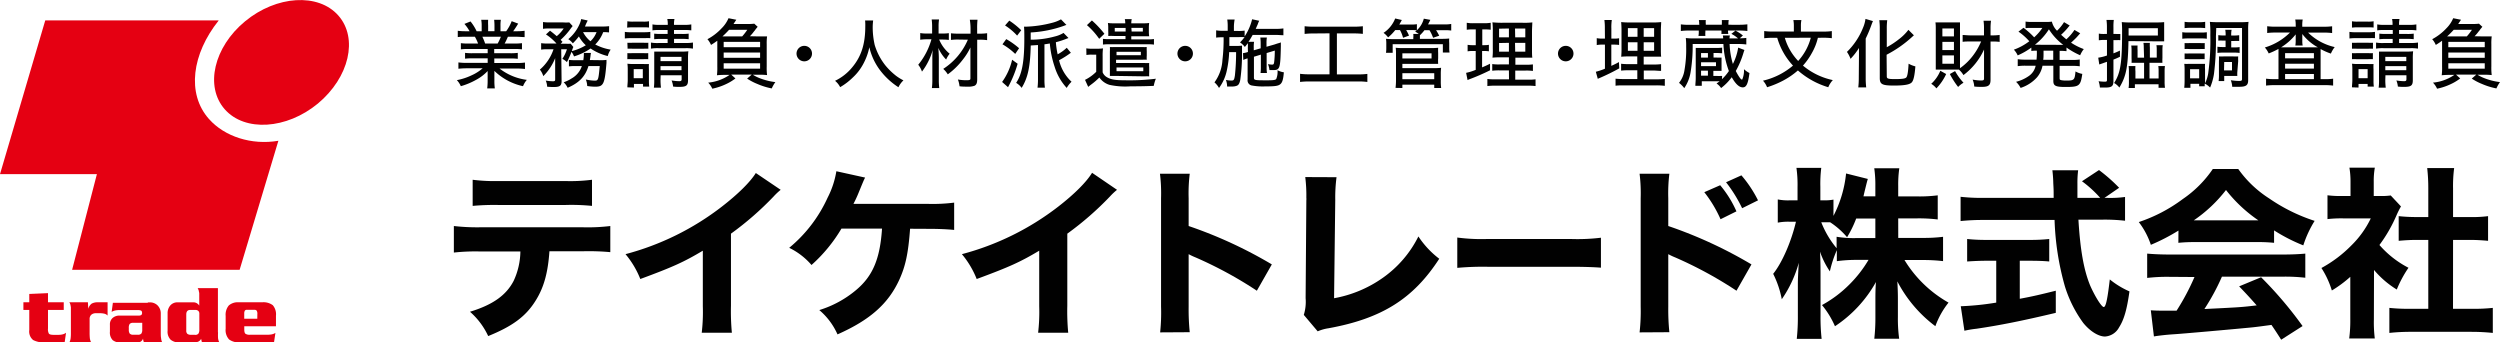
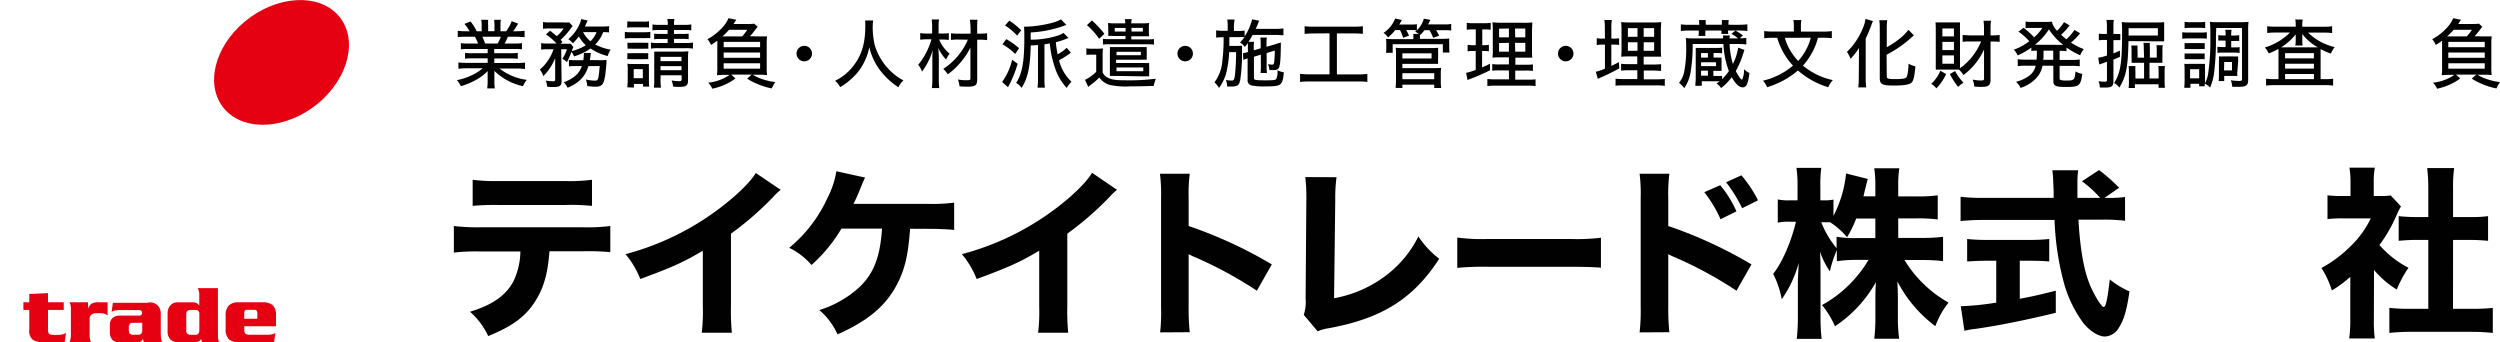
<svg xmlns="http://www.w3.org/2000/svg" viewBox="0 0 549.07 75.2">
  <defs>
    <style>.a{fill:#010101;}.b{fill:#e50012;}</style>
  </defs>
  <title>logo_header</title>
  <path class="a" d="M102.91,10.76a11.82,11.82,0,0,0-1.69.08V9.48a11.21,11.21,0,0,0,1.69.08H105a9.84,9.84,0,0,0-.7-1.49h-1.88c-.79,0-1.38,0-1.88.08V6.76a12.61,12.61,0,0,0,1.82.1h.77A8.58,8.58,0,0,0,102,5.25l1.34-.54a10.3,10.3,0,0,1,1.34,2.15h1.11V5.66a7.07,7.07,0,0,0-.1-1.31h1.52a11.92,11.92,0,0,0,0,1.26V6.85h1.39V5.61a11.79,11.79,0,0,0-.07-1.26H110a7.48,7.48,0,0,0-.08,1.31v1.2h1.25a9,9,0,0,0,1.21-2.21l1.43.54c-.41.67-.8,1.26-1.1,1.67h.66a13.12,13.12,0,0,0,1.85-.1V8.15c-.52,0-1.11-.08-1.92-.08h-1.75c-.26.59-.44,1-.72,1.49h2.07a12.07,12.07,0,0,0,1.74-.08v1.36a12.44,12.44,0,0,0-1.74-.08h-4.36v.93H112a12.11,12.11,0,0,0,1.72-.08v1.31a12.25,12.25,0,0,0-1.72-.08h-3.44v1h4.74a13.62,13.62,0,0,0,2-.1v1.41a17.3,17.3,0,0,0-1.93-.1h-3.66a12.29,12.29,0,0,0,6,2.49,4.85,4.85,0,0,0-.84,1.39,13,13,0,0,1-6.29-3.36c0,.62,0,.89,0,1.25v.93a11.81,11.81,0,0,0,.1,1.67H107a12.23,12.23,0,0,0,.1-1.69v-.9c0-.38,0-.56,0-1.23a9.82,9.82,0,0,1-2.51,1.92,15.63,15.63,0,0,1-3.38,1.41,4.65,4.65,0,0,0-.87-1.33,13.1,13.1,0,0,0,3.26-1.07A9.59,9.59,0,0,0,106,15H102.6a16.57,16.57,0,0,0-1.92.1V13.71a13.56,13.56,0,0,0,1.92.1h4.51v-1h-3.28a11.75,11.75,0,0,0-1.69.08V11.61a12,12,0,0,0,1.69.08h3.28v-.93Zm6.39-1.2A10,10,0,0,0,110,8.07h-4.06a12.48,12.48,0,0,1,.61,1.49Z" />
  <path class="a" d="M133.76,7.12a11.74,11.74,0,0,0-1.28-.07,7.57,7.57,0,0,1-1.75,2.72,11.09,11.09,0,0,0,3.39,1.13,4.43,4.43,0,0,0-.64,1.41,11.5,11.5,0,0,1-3.77-1.66,13.21,13.21,0,0,1-3.64,1.74,3.59,3.59,0,0,0-.56-1,17.53,17.53,0,0,1-1,2.26,3.45,3.45,0,0,0-1-.72,8.2,8.2,0,0,0,1-2.11h-1.25l.08,7c0,1-.39,1.29-1.69,1.29a13.36,13.36,0,0,1-1.49-.07.58.58,0,0,0,0-.15,3.85,3.85,0,0,0-.3-1.2,9.6,9.6,0,0,0,1.61.16c.34,0,.46-.1.46-.36l0-4.72a11.58,11.58,0,0,1-2.61,3.95,4.18,4.18,0,0,0-.75-1.43,10.11,10.11,0,0,0,3-4.47h-1.31a8.09,8.09,0,0,0-1.41.08V9.48a9,9,0,0,0,1.49.08h1.88a11.66,11.66,0,0,0-2.31-2l.89-.82c.77.59,1,.8,1.48,1.2a7.56,7.56,0,0,0,1.52-1.69h-3.11a8.89,8.89,0,0,0-1.43.08V4.84a9.59,9.59,0,0,0,1.54.08h2.85a8.77,8.77,0,0,0,1.38,0l.74.8-.36.46a15.13,15.13,0,0,1-2.28,2.57l.41.44-.39.41h1a10.43,10.43,0,0,0,1.18,0l.59.72a6.88,6.88,0,0,0-.33.9,10.91,10.91,0,0,0,3.07-1.28A7.55,7.55,0,0,1,127.14,8a14.37,14.37,0,0,1-1.33,1.52,4,4,0,0,0-1-.92,9,9,0,0,0,2.49-3.33,4.84,4.84,0,0,0,.34-1.08l1.41.3c0,.11-.13.33-.25.57s-.2.48-.33.77h3.62a13.92,13.92,0,0,0,1.69-.08Zm-1.85,6.1a7.83,7.83,0,0,0,1.29-.07c0,.34,0,.34,0,.66-.38,4.66-.66,5.23-2.46,5.23a11.61,11.61,0,0,1-1.77-.15,4.24,4.24,0,0,0-.31-1.43,10.62,10.62,0,0,0,1.93.25c.8,0,.84-.1,1.13-3.2h-2.48c-.69,2.26-2,3.66-4.57,4.77a4,4,0,0,0-.87-1.21,7.76,7.76,0,0,0,1.74-.84,4.87,4.87,0,0,0,2.25-2.72h-1.46a9.54,9.54,0,0,0-1.38.07V13.15a10.19,10.19,0,0,0,1.46.07h1.7a7.93,7.93,0,0,0,.12-1.36,1.06,1.06,0,0,0,0-.23l1.56,0c-.07.34-.07.36-.11.71s-.07.44-.13.85Zm-3.85-6.16a6.29,6.29,0,0,0,1.62,2,5.38,5.38,0,0,0,1.34-2Z" />
  <path class="a" d="M137.23,7a7.11,7.11,0,0,0,1.31.08h3A8.19,8.19,0,0,0,142.83,7V8.38a11.57,11.57,0,0,0-1.21,0h-3.08a9.46,9.46,0,0,0-1.31.07Zm.56-2.33a6.63,6.63,0,0,0,1.26.08h2.23a6.73,6.73,0,0,0,1.26-.08V6.05A9.92,9.92,0,0,0,141.27,6H139a9.29,9.29,0,0,0-1.26.07Zm0,14.51c0-.51.08-1,.08-1.59V15.3a10.11,10.11,0,0,0-.07-1.31,9.45,9.45,0,0,0,1.31.07h2.26a8.87,8.87,0,0,0,1.15,0,11.08,11.08,0,0,0,0,1.21v2.46a9.34,9.34,0,0,0,.07,1.29h-1.36v-.59h-2v.8Zm0-9.79a8.46,8.46,0,0,0,1.06,0h2.54a7.71,7.71,0,0,0,1,0v1.31a8.8,8.8,0,0,0-1,0H138.9a9,9,0,0,0-1.06,0Zm0,2.28a9,9,0,0,0,1.06,0h2.52a8.47,8.47,0,0,0,1,0V13a9,9,0,0,0-1.07,0h-2.52a8.63,8.63,0,0,0-1,0Zm1.39,5.51h2v-2h-2Zm5.66-10.59a9.23,9.23,0,0,0-1.54.08V5.36a7.77,7.77,0,0,0,1.54.1h1.82a5.53,5.53,0,0,0-.1-1.28h1.57a5.61,5.61,0,0,0-.1,1.28h2.23a7.93,7.93,0,0,0,1.57-.1V6.67a9.93,9.93,0,0,0-1.57-.08h-2.23v.87h1.79a10.42,10.42,0,0,0,1.43-.07V8.61a11.5,11.5,0,0,0-1.44-.07h-1.77v.9h2.51a8.86,8.86,0,0,0,1.64-.1v1.34a9.12,9.12,0,0,0-1.64-.1h-5.92a9.1,9.1,0,0,0-1.66.1V9.35a8.24,8.24,0,0,0,1.66.1h2v-.9h-1.52a11.36,11.36,0,0,0-1.43.07V7.39a11.15,11.15,0,0,0,1.44.07h1.51V6.59Zm.23,10.83a12.94,12.94,0,0,0,.1,1.84h-1.56a12.58,12.58,0,0,0,.08-1.84v-4.7c0-.66,0-1,0-1.39.44,0,.74,0,1.39,0h4.61a10.53,10.53,0,0,0,1.49-.07,14.42,14.42,0,0,0-.07,1.7v4.66c0,1.16-.38,1.46-1.87,1.46-.41,0-.89,0-1.41-.07a4.73,4.73,0,0,0-.33-1.34,11.17,11.17,0,0,0,1.67.16c.43,0,.54-.1.54-.48v-.82h-4.61Zm4.61-4v-.93h-4.61v.93Zm0,2v-.9h-4.61v.9Z" />
  <path class="a" d="M166.62,8c1,0,1.28,0,1.85,0a11.65,11.65,0,0,0-.08,1.7v4.87a13.2,13.2,0,0,0,.08,1.92,15.37,15.37,0,0,0-1.79-.08h-1.34a8.36,8.36,0,0,0,1.54.77,13.82,13.82,0,0,0,3.41.85,7.65,7.65,0,0,0-.79,1.39,15.23,15.23,0,0,1-3.21-1,12,12,0,0,1-2.2-1.16l1-.87H160.6l.92.84a11,11,0,0,1-2.08,1.25,13,13,0,0,1-3,1,4.65,4.65,0,0,0-.9-1.33,9.85,9.85,0,0,0,4.69-1.7h-1a15.24,15.24,0,0,0-1.77.08,13.2,13.2,0,0,0,.08-1.92V8.94c-.44.33-.71.51-1.38.93a4.57,4.57,0,0,0-.79-1.26,11.8,11.8,0,0,0,3.13-2.41A6.83,6.83,0,0,0,160,4l1.72.34s-.23.33-.62.93h3a11.1,11.1,0,0,0,1.56-.07l.75.69a2.45,2.45,0,0,0-.25.3l-.15.16a4.2,4.2,0,0,1-.46.61,8.79,8.79,0,0,1-.85,1ZM163,8a13.19,13.19,0,0,0,1.13-1.46h-4A20.24,20.24,0,0,1,158.67,8H163Zm-4.06,2.36h8V9.2h-8Zm0,2.34h8V11.54h-8Zm0,2.38h8V13.89h-8Z" />
  <path class="a" d="M178.34,11.77a1.7,1.7,0,1,1-1.7-1.7A1.69,1.69,0,0,1,178.34,11.77Z" />
  <path class="a" d="M191.77,4.49a12.54,12.54,0,0,0-.1,1.59,17.57,17.57,0,0,0,.44,3.8,13.48,13.48,0,0,0,2.43,4.59,15.18,15.18,0,0,0,2.26,2.18,10.83,10.83,0,0,0,1.62,1,5,5,0,0,0-1.1,1.51,15.8,15.8,0,0,1-4.23-4,13.42,13.42,0,0,1-2.16-4.79,12.94,12.94,0,0,1-1.21,3.44,11.34,11.34,0,0,1-2.46,3.25,13.79,13.79,0,0,1-2.74,2.08,4.23,4.23,0,0,0-1.12-1.39,11.08,11.08,0,0,0,3.8-3c2-2.41,2.84-5.16,2.84-8.93A10.54,10.54,0,0,0,190,4.49Z" />
  <path class="a" d="M206.27,8.69a7.88,7.88,0,0,0,2.3,3.11,5.42,5.42,0,0,0-.77,1.28,8.3,8.3,0,0,1-1.72-2.56,26,26,0,0,1,.11,2.92v4.06a13.92,13.92,0,0,0,.1,1.84h-1.62a14,14,0,0,0,.1-1.84V13.82c0-.44,0-.75,0-1a17.06,17.06,0,0,1,.08-1.84,14.18,14.18,0,0,1-2.36,4.75,4.93,4.93,0,0,0-.82-1.51,15.17,15.17,0,0,0,2.9-5.59h-1a9.43,9.43,0,0,0-1.46.1V7.26a7.52,7.52,0,0,0,1.51.1h1.1V5.84a11.13,11.13,0,0,0-.1-1.57h1.62a9.75,9.75,0,0,0-.1,1.57V7.36h1a7.45,7.45,0,0,0,1.25-.08V8.77a10.11,10.11,0,0,0-1.25-.08Zm4.31,0a12,12,0,0,0-1.72.08V7.31a12.65,12.65,0,0,0,1.74.08h2.56V6.21A13.08,13.08,0,0,0,213,4.33h1.69a16.33,16.33,0,0,0-.08,1.88V7.39h.62a9.83,9.83,0,0,0,1.57-.1V8.82a10.26,10.26,0,0,0-1.57-.1h-.61l0,8.72c0,.77-.16,1.16-.57,1.39a4,4,0,0,1-1.57.2c-.59,0-1.13,0-1.74-.08a5.83,5.83,0,0,0-.36-1.49,10.74,10.74,0,0,0,1.85.16c.77,0,.9-.07.9-.41l0-6.79a13.42,13.42,0,0,1-1.66,2.66,16,16,0,0,1-3.31,3.25,5.3,5.3,0,0,0-1-1.2,14.32,14.32,0,0,0,5.41-6.41Z" />
  <path class="a" d="M223.5,14a24.75,24.75,0,0,1-2.11,5.15L220.09,18a13.45,13.45,0,0,0,2.2-4.88ZM221,8.59a16.87,16.87,0,0,1,2.82,2l-.85,1.25a14.15,14.15,0,0,0-2.8-2.11Zm.67-4.06a17,17,0,0,1,2.62,2.11l-.9,1.18a13,13,0,0,0-2.65-2.23Zm13,3.82-.36.13a17.3,17.3,0,0,1-2.41.79,18.2,18.2,0,0,0,.39,2.66,9.18,9.18,0,0,0,2-1.44l.9,1.1a19.85,19.85,0,0,1-2.59,1.64,9.4,9.4,0,0,0,2.74,4.72,6.43,6.43,0,0,0-1.06,1.36,12.07,12.07,0,0,1-2.64-4.61,21.9,21.9,0,0,1-1.07-5.15c-.48.08-.74.13-1.18.18v7.69a13.42,13.42,0,0,0,.1,1.84h-1.62a14.92,14.92,0,0,0,.1-1.85V9.89l-1.59.1c-.11,4.7-.64,7.13-2,9.31a4,4,0,0,0-1.21-1.1c1.29-1.9,1.8-4.64,1.8-9.67,0-1.26,0-2-.07-2.67l.44,0A25.69,25.69,0,0,0,231.12,5a7.77,7.77,0,0,0,1.9-.75l1.2,1.23a2.27,2.27,0,0,0-.46.16,25.88,25.88,0,0,1-7.39,1.49V8.72A20,20,0,0,0,231.7,8a6.47,6.47,0,0,0,1.88-.77Z" />
  <path class="a" d="M238.58,10.62a7.27,7.27,0,0,0,1.29.08H241a7.62,7.62,0,0,0,1.25-.08,13.11,13.11,0,0,0-.08,1.77v3.49a2.17,2.17,0,0,0,.82,1c.89.57,1.84.75,4,.75a46.68,46.68,0,0,0,6.87-.34,7.57,7.57,0,0,0-.46,1.57c-1.57.07-3.23.1-5.11.1a16.2,16.2,0,0,1-4.64-.33,4.21,4.21,0,0,1-2.2-1.61,15.34,15.34,0,0,1-1.79,1.54c-.33.25-.46.36-.66.52l-.7-1.54a9.32,9.32,0,0,0,2.46-1.77V12h-1a6.33,6.33,0,0,0-1.15.08Zm1.23-6.13a21.64,21.64,0,0,1,2.75,2.93l-1.15,1.1a16.08,16.08,0,0,0-2.69-3Zm4.82,3.41a12.14,12.14,0,0,0-1.23,0,9.42,9.42,0,0,0,0-1.1V6.12a7.57,7.57,0,0,0-.07-1.07,8.31,8.31,0,0,0,1.25.07h2.56a4.22,4.22,0,0,0-.1-.92h1.52a4.48,4.48,0,0,0-.1.92h2.72a8,8,0,0,0,1.21-.07,7.27,7.27,0,0,0-.07,1.07v.74a7,7,0,0,0,.07,1.1c-.31,0-.89,0-1.21,0h-2.72v.69H252a8.62,8.62,0,0,0,1.44-.08V9.8A9,9,0,0,0,252,9.72H243.7a10.76,10.76,0,0,0-1.46.07V8.53a10.76,10.76,0,0,0,1.46.07h3.49V7.9Zm.2,8.77c-.34,0-.74,0-1.07,0,0-.34,0-.66,0-1V11.33a7.82,7.82,0,0,0,0-1,7.78,7.78,0,0,0,1,0h6.1a7.45,7.45,0,0,0,1,0,5.87,5.87,0,0,0,0,.89v1a6.13,6.13,0,0,0,0,.9,8.43,8.43,0,0,0-1,0h-5.74v.72h6.28a8.26,8.26,0,0,0,1,0,5.75,5.75,0,0,0,0,.89v1.15a6.2,6.2,0,0,0,0,.89,9,9,0,0,0-1.06,0Zm0-10.54v.8h2.39v-.8Zm.39,6h5.34v-.75h-5.34Zm5.88,3.51v-.82h-5.88v.82Zm-2.56-8.72H251v-.8h-2.52Z" />
  <path class="a" d="M262,11.77a1.7,1.7,0,1,1-1.71-1.7A1.69,1.69,0,0,1,262,11.77Z" />
  <path class="a" d="M274.06,10.48a9.14,9.14,0,0,0,0-1c-.2.28-.33.44-.66.84a3.92,3.92,0,0,0-1.06-1,11.67,11.67,0,0,0,1-1.16,13.65,13.65,0,0,0-1.38,0H270c0,1.43,0,1.43,0,1.93h1.57a8.47,8.47,0,0,0,1.21-.07c0,.16,0,.69,0,.8v.62a40.62,40.62,0,0,1-.39,6.15c-.18.8-.38,1.11-.8,1.26a2.82,2.82,0,0,1-1,.15l-1.08,0a4.44,4.44,0,0,0-.26-1.44,7,7,0,0,0,1.2.13c.53,0,.62-.15.77-1.11a47.05,47.05,0,0,0,.26-5.13h-1.52a22.78,22.78,0,0,1-.51,4,9.81,9.81,0,0,1-1.72,3.87,4.63,4.63,0,0,0-1-1.23,9.08,9.08,0,0,0,1.75-4.9,38.33,38.33,0,0,0,.26-5h-.3a9.4,9.4,0,0,0-1.34.07V6.66a7.26,7.26,0,0,0,1.46.1h1.08v-1a9.27,9.27,0,0,0-.1-1.47h1.62A9.63,9.63,0,0,0,271,5.8v1h.87a9.41,9.41,0,0,0,1.49-.08V8A11.84,11.84,0,0,0,275,4.23l1.56.33c-.07.11-.13.28-.26.57,0,.07,0,.07-.51,1.21h4.39a11.22,11.22,0,0,0,1.69-.1V7.74c-.41,0-1.07-.07-1.69-.07h-5.06c-.39.69-.56,1-.92,1.51h1.23a7.12,7.12,0,0,0-.07,1.3v.57l1.52-.44v-1a9.51,9.51,0,0,0-.08-1.36h1.44a7.14,7.14,0,0,0-.08,1.31v.71l1.72-.49.59-.2.38-.11a2.84,2.84,0,0,0,.46-.16c0,.39,0,.52,0,.92-.1,4.79-.21,5.16-1.66,5.16l-.84,0a4.94,4.94,0,0,0-.33-1.31,4.23,4.23,0,0,0,.92.11c.34,0,.41-.13.48-.9s.1-1.36.1-2.18l-1.79.54v3a7.53,7.53,0,0,0,.07,1.38h-1.41a9.51,9.51,0,0,0,.07-1.36V12l-1.52.46v4.49c0,.67,0,.69,2.9.69,1.38,0,1.85-.07,2-.3a4.17,4.17,0,0,0,.28-1.92,4,4,0,0,0,1.39.46c-.13,1.59-.34,2.25-.79,2.62s-1.13.48-3.38.48a13.18,13.18,0,0,1-2.9-.21,1.13,1.13,0,0,1-.89-1.29V12.84l-.08,0a5.61,5.61,0,0,0-.87.33L273,11.67a5.64,5.64,0,0,0,1.08-.25Z" />
  <path class="a" d="M288.53,7.35a17.9,17.9,0,0,0-2,.1V5.76a16.4,16.4,0,0,0,2,.1h8.79a16.73,16.73,0,0,0,2-.1V7.44a18,18,0,0,0-2-.1h-3.7v9h4.59a15,15,0,0,0,2.1-.11V18a15,15,0,0,0-2.1-.11h-10.6a15.76,15.76,0,0,0-2.08.11V16.21a15,15,0,0,0,2.11.11H292v-9Z" />
  <path class="a" d="M306.43,6.61a10.39,10.39,0,0,1-1.57,1.61,4.06,4.06,0,0,0-1-1,6.7,6.7,0,0,0,2.56-3.16l1.46.33c-.25.48-.34.64-.56,1h2.44a7.85,7.85,0,0,0,1.43-.08V6.64a5.25,5.25,0,0,0,1.52-2.54l1.43.26a11.29,11.29,0,0,1-.51,1h3.54a8,8,0,0,0,1.56-.1V6.71a9.29,9.29,0,0,0-1.49-.08H315.4a11,11,0,0,1,.69,1.21l-1.34.46a8.75,8.75,0,0,0-.8-1.67h-1.1a8.11,8.11,0,0,1-1,1.11c0,.23,0,.34,0,.56v.23h4.72a15.82,15.82,0,0,0,1.72-.07,6.06,6.06,0,0,0,0,1v1a6.41,6.41,0,0,0,.07,1.08h-1.47V9.71H305.87v1.88H304.4a6.58,6.58,0,0,0,.07-1.07v-1a6.36,6.36,0,0,0-.07-1,14.6,14.6,0,0,0,1.69.07h4.31V8.3a4.4,4.4,0,0,0,0-.84h1.2a5.08,5.08,0,0,0-.79-.51l.34-.28A6.73,6.73,0,0,0,310,6.61h-1.16a9.34,9.34,0,0,1,.62,1.21l-1.31.48a7.26,7.26,0,0,0-.67-1.69Zm.07,12.69a14,14,0,0,0,.1-1.75V11.62a7.2,7.2,0,0,0-.07-1.13,13.58,13.58,0,0,0,1.49.07h6.33a13.49,13.49,0,0,0,1.51-.07,10.44,10.44,0,0,0,0,1.13v1.16a8.84,8.84,0,0,0,0,1.25c-.41,0-.85,0-1.46,0H308v.93h7.1a10.61,10.61,0,0,0,1.41-.07,11.57,11.57,0,0,0-.07,1.41v1.52a10.65,10.65,0,0,0,.08,1.51H315v-.74h-7v.74ZM308,12.84h6.41V11.72H308Zm0,4.56h7V16.08h-7Z" />
  <path class="a" d="M323.4,6.46a7,7,0,0,0-1.26.08V5a7.16,7.16,0,0,0,1.46.1H326A8.07,8.07,0,0,0,327.4,5V6.53a9.25,9.25,0,0,0-1.23-.07h-.62V9.92H326a5.14,5.14,0,0,0,1-.08v1.43a6.77,6.77,0,0,0-1-.07h-.49V14.8c.72-.31,1-.43,1.74-.8l0,1.44a46.07,46.07,0,0,1-4.62,2l-.31.15L322,16a11.69,11.69,0,0,0,2.11-.66V11.2h-.67a5.72,5.72,0,0,0-1.11.08V9.84a5.87,5.87,0,0,0,1.15.08h.64V6.46Zm8,9h-2a10,10,0,0,0-1.66.08V14.07a9.65,9.65,0,0,0,1.66.08h2V12.59h-1.61a18.29,18.29,0,0,0-2,.07,14,14,0,0,0,.07-2V7.05a17,17,0,0,0-.08-2.15A18.36,18.36,0,0,0,330,5h4.43a14.35,14.35,0,0,0,2.11-.08c0,.48-.07,1.18-.07,2.16v3.43c0,1.13,0,1.66.07,2.15-.52,0-.9,0-1.85,0h-1.87v1.56H335a10.75,10.75,0,0,0,1.67-.08v1.44a10.84,10.84,0,0,0-1.65-.08h-2.23v2h2.8a10.59,10.59,0,0,0,1.66-.08v1.48a12.34,12.34,0,0,0-1.75-.08h-7.06a12.89,12.89,0,0,0-1.77.08V17.34a10.12,10.12,0,0,0,1.62.08h3.13Zm-2.16-9.16v1.9h2.16V6.26Zm0,3.15v1.9h2.16V9.41Zm3.54-1.25H335V6.26h-2.26Zm0,3.15H335V9.41h-2.26Z" />
  <path class="a" d="M345.58,11.77a1.7,1.7,0,1,1-1.7-1.7A1.69,1.69,0,0,1,345.58,11.77Z" />
  <path class="a" d="M352.47,6.26a13,13,0,0,0-.1-1.87H354a10.67,10.67,0,0,0-.1,1.87V8.48h.49a5.69,5.69,0,0,0,1.21-.08V9.87a9.23,9.23,0,0,0-1.23-.07h-.48v4.67c.77-.36,1-.46,1.67-.84l.08,1.38a46.33,46.33,0,0,1-4.38,2.15,2,2,0,0,0-.34.16l-.43-1.56a13.16,13.16,0,0,0,2-.67V9.8H352a6,6,0,0,0-1.31.1V8.38a6,6,0,0,0,1.31.1h.49Zm5.59,6.13a18,18,0,0,0-2,.07,17.52,17.52,0,0,0,.07-2V7a21.3,21.3,0,0,0-.08-2.15,17.86,17.86,0,0,0,2.16.08h4.43a16.38,16.38,0,0,0,2.2-.08c0,.46-.07,1.13-.07,2.16V10.3c0,1.1,0,1.67.07,2.15-.57,0-.92,0-1.87,0H361v1.72h2a13.09,13.09,0,0,0,1.82-.08v1.48c-.56,0-1.13-.08-1.8-.08h-2v1.93h2.7a17.5,17.5,0,0,0,1.92-.08v1.51a15.71,15.71,0,0,0-1.92-.1h-7c-.72,0-1.38,0-1.9.08V17.28a17.16,17.16,0,0,0,1.9.08h2.88V15.43h-1.79a15.26,15.26,0,0,0-1.77.08V14a11.92,11.92,0,0,0,1.75.08h1.8V12.39Zm-.53-6.21v1.9h2.11V6.18Zm0,3.1v1.88h2.11V9.28ZM361,8.08h2.29V6.18H361Zm0,3.08h2.29V9.28H361Z" />
  <path class="a" d="M378.19,17.39a10.17,10.17,0,0,0,1.52-1.79,19.32,19.32,0,0,1-1.2-5.93h-6.75a36,36,0,0,1-.44,6.08,8.75,8.75,0,0,1-1.41,3.61,5.92,5.92,0,0,0-1.15-1.16,5.76,5.76,0,0,0,1.18-2.69,26.22,26.22,0,0,0,.39-5.28,14.55,14.55,0,0,0-.08-1.88,11.23,11.23,0,0,0,1.67.08h6.54a5.7,5.7,0,0,0-.07-.64h1.54a3.13,3.13,0,0,0-.08.64h1.87a7.55,7.55,0,0,0-1.46-1l.89-.7a8.28,8.28,0,0,1,1.64,1.07l-.69.61a13.1,13.1,0,0,0,1.44-.08V9.77a11.72,11.72,0,0,0-1.67-.1h-2a17.45,17.45,0,0,0,.72,4.38,11.8,11.8,0,0,0,1.16-3.59l1.38.52c-.07.16-.08.21-.18.51a19.48,19.48,0,0,1-1.72,4.1c.56,1.1,1.1,1.88,1.31,1.88a.21.21,0,0,0,.1,0,4.91,4.91,0,0,0,.38-2.28,5.29,5.29,0,0,0,1.21.85c-.3,2.34-.67,3.15-1.46,3.15s-1.57-.72-2.43-2.23A11.89,11.89,0,0,1,378,19.34a3.47,3.47,0,0,0-1-1l.69-.49c-.34,0-.62,0-.93,0h-3v1h-1.41c0-.52.08-1,.08-1.69V11.87c0-.61,0-1,0-1.34.36,0,.7,0,1.41,0h2.9a11,11,0,0,0,1.49-.07v1.25a11.53,11.53,0,0,0-1.43-.07h-.46v1H377a8.18,8.18,0,0,0,1.1,0c0,.33,0,.39,0,.75v1.41c0,.28,0,.49,0,.77-.36,0-.47,0-1.08,0h-.72v1.1h.49a13.87,13.87,0,0,0,1.44,0Zm-5-12.13a4.6,4.6,0,0,0-.07-.85h1.52a4.76,4.76,0,0,0,0,.87v.16h3.52V5.28a7,7,0,0,0,0-.87h1.52a4.55,4.55,0,0,0-.07.87v.16H382a13.45,13.45,0,0,0,1.77-.1V6.81a13.62,13.62,0,0,0-1.77-.1h-2.48a3.78,3.78,0,0,0,.07.75h-1.52a4.85,4.85,0,0,0,0-.75h-3.52V7a4.68,4.68,0,0,0,0,.89h-1.52a4.6,4.6,0,0,0,.07-.85V6.71H370.9a12.76,12.76,0,0,0-1.74.1V5.35a12.44,12.44,0,0,0,1.74.1h2.33Zm1.92,7.39v-1h-1.51v1Zm1.77,1.87v-.85h-3.28v.85Zm-3.28,1v1.1h1.51v-1.1Z" />
  <path class="a" d="M399.26,8.3a12.52,12.52,0,0,1-1.36,3.41,14.42,14.42,0,0,1-1.92,2.7,15,15,0,0,0,6.56,3.18,5.18,5.18,0,0,0-1,1.57,17.81,17.81,0,0,1-6.67-3.69,17,17,0,0,1-3.28,2.25,20.49,20.49,0,0,1-3.49,1.44,4.55,4.55,0,0,0-.9-1.44,15.68,15.68,0,0,0,6.59-3.31,15.09,15.09,0,0,1-3.46-6.11h-.93a16.09,16.09,0,0,0-1.93.1V6.82a13.3,13.3,0,0,0,2,.11h4.51V5.71a6.41,6.41,0,0,0-.11-1.31h1.77a6.3,6.3,0,0,0-.11,1.31V6.94h4.79a13.31,13.31,0,0,0,2-.11V8.39a15.15,15.15,0,0,0-1.93-.1ZM392,8.3a11.8,11.8,0,0,0,1.28,2.93,12.81,12.81,0,0,0,1.65,2.16,12.3,12.3,0,0,0,1.59-2.2,12,12,0,0,0,1.18-2.9Z" />
  <path class="a" d="M408.28,12.44c0-.74,0-1.08,0-1.9a14.07,14.07,0,0,1-1.85,2.38,6.71,6.71,0,0,0-.79-1.52,15.29,15.29,0,0,0,3.51-5.25,7.2,7.2,0,0,0,.56-2l1.64.48c-.13.31-.2.48-.36.92a27.94,27.94,0,0,1-1.23,2.92v8.72a17.57,17.57,0,0,0,.11,2h-1.74a16.8,16.8,0,0,0,.11-2.08Zm6.11,4.34c0,.49.28.59,1.82.59s2.26-.1,2.48-.38.39-1.08.49-3a6.22,6.22,0,0,0,1.49.59c-.15,1.92-.38,3-.75,3.46s-1.33.75-3.92.75-3.15-.25-3.15-1.66V6.31a14.4,14.4,0,0,0-.1-1.88h1.74a14.4,14.4,0,0,0-.1,1.88v4.06a18.12,18.12,0,0,0,2.75-1.82,10.68,10.68,0,0,0,2-2l1.21,1.21c-.15.11-.21.18-.39.34a25.71,25.71,0,0,1-5.61,3.92Z" />
  <path class="a" d="M427.43,16.26a11.15,11.15,0,0,1-2.15,3.15,4.07,4.07,0,0,0-1.13-1,7.92,7.92,0,0,0,2-2.87Zm5.29-7.15c-.56,0-1.21,0-1.67.08V7.69c.53,0,1,.08,1.69.08h3V6.25a11.28,11.28,0,0,0-.1-1.69h1.64a12.56,12.56,0,0,0-.1,1.69V7.77h.48a9.72,9.72,0,0,0,1.52-.1V9.2a12,12,0,0,0-1.47-.08h-.53l0,8.39c0,1.21-.43,1.57-1.88,1.57-.44,0-1.2,0-1.7-.08a4.64,4.64,0,0,0-.36-1.52,11,11,0,0,0,1.82.2c.57,0,.69-.08.69-.46l0-6.34a14.48,14.48,0,0,1-4.52,5.61,5.11,5.11,0,0,0-1-1.21l-1,0h-2.82c-.59,0-.84,0-1.26,0,0-.38,0-1,0-1.62V6.46c0-.61,0-1-.07-1.54.61,0,1,0,1.44,0h2.54c.59,0,1,0,1.41,0,0,.33,0,.9,0,1.46v7.47c0,.57,0,.67,0,1.13a12.84,12.84,0,0,0,2.77-2.66,14.15,14.15,0,0,0,1.87-3.21ZM426.6,8h2.54V6.25H426.6Zm0,3h2.54V9.2H426.6Zm0,3h2.54V12.16H426.6Zm2.79,1.61a12.8,12.8,0,0,0,1.85,2.56,5.33,5.33,0,0,0-1.18.93,18.45,18.45,0,0,1-1.82-2.84Z" />
  <path class="a" d="M447.34,11.13c-.56,0-.82,0-1.2.07v-.75a15.51,15.51,0,0,1-3,1.72,4.44,4.44,0,0,0-.84-1.26,12.39,12.39,0,0,0,3.39-1.85,12.57,12.57,0,0,0-2.38-2.11l1.11-.85a17.37,17.37,0,0,1,2.34,2.1,10.9,10.9,0,0,0,1.8-2.07h-2.69c-.28,0-.64,0-1,.07V4.74a8.1,8.1,0,0,0,1.28.08h3.07a9.38,9.38,0,0,0,1.43-.07,4.18,4.18,0,0,0,1.13,2,9.1,9.1,0,0,0,1.54-1.89l1.25.75a3.62,3.62,0,0,0-.34.39,14.66,14.66,0,0,1-1.56,1.64c.38.34.61.54,1.15,1a10.6,10.6,0,0,0,1.79-2.07l1.26.74-.75.85c-.31.33-.84.84-1.26,1.21a13.15,13.15,0,0,0,2.8,1.41,5.94,5.94,0,0,0-.8,1.36,16.89,16.89,0,0,1-3-1.7v.8a12.73,12.73,0,0,0-1.43-.07h-.08v2h2.72a11.6,11.6,0,0,0,1.7-.1v1.49a12.06,12.06,0,0,0-1.7-.1h-2.72v2.7c0,.33.07.39.43.46a5.56,5.56,0,0,0,1.06.07c1.71,0,1.82-.11,2-2a4.71,4.71,0,0,0,1.49.54c-.38,2.66-.67,2.87-3.69,2.87-2.18,0-2.67-.25-2.67-1.33V14.44h-2.38A5.48,5.48,0,0,1,447.37,17a8.31,8.31,0,0,1-3.59,2.31,4.92,4.92,0,0,0-1-1.34,8.48,8.48,0,0,0,2.88-1.33,3.63,3.63,0,0,0,1.43-2.21h-2.25a12,12,0,0,0-1.69.1V13a11.21,11.21,0,0,0,1.69.1h2.44a15.67,15.67,0,0,0,.07-1.85Zm5-1.28.8,0A13,13,0,0,1,450,6.44a13.55,13.55,0,0,1-3.08,3.39l.79,0Zm-3.52,1.28c0,1.31,0,1.46-.07,2h2.2v-2Z" />
  <path class="a" d="M462.11,8.77a7.67,7.67,0,0,0-1.15.08V7.38a6.06,6.06,0,0,0,1.16.08h.62V6.05a11,11,0,0,0-.1-1.67h1.61A11.18,11.18,0,0,0,464.17,6V7.46h.62a6.69,6.69,0,0,0,.89,0V8.82a7.14,7.14,0,0,0-.89,0h-.62v2.9c.66-.25.82-.33,1.43-.61v1.36c-.61.28-.8.38-1.43.62v4.66c0,1.18-.36,1.48-1.82,1.48-.31,0-.56,0-1.15,0a5.57,5.57,0,0,0-.29-1.39,10.53,10.53,0,0,0,1.41.1c.33,0,.43-.08.43-.39V13.57l-.38.13-.64.23-.67.23-.23-1.49a10.23,10.23,0,0,0,1.92-.48V8.77Zm5.36.26c-.1,5.66-.49,7.72-2,10.2a3.8,3.8,0,0,0-1.15-1c1.41-2.2,1.75-4.43,1.75-11.28a20.76,20.76,0,0,0-.07-2.1,14.8,14.8,0,0,0,1.74.08h5.93a15.51,15.51,0,0,0,1.64-.07c0,.36,0,.69,0,1.23V7.85c0,.52,0,.88,0,1.23-.38,0-.84,0-1.34,0Zm6.46-1.23V6.2H467.5V6.9c0,.46,0,.57,0,.9Zm-3.1,2.62a6,6,0,0,0-.07-1h1.41a6.86,6.86,0,0,0,0,1v2.23h1.51V10.92a5.41,5.41,0,0,0-.07-1H475a6.75,6.75,0,0,0-.07,1v1.8a9.26,9.26,0,0,0,0,1.08,10.28,10.28,0,0,0-1.07,0h-1.77v3.44h2V15.64a6.45,6.45,0,0,0-.07-1.13h1.46a8,8,0,0,0-.07,1.21v2.16a9,9,0,0,0,.08,1.41h-1.41v-.79h-5.2v.82h-1.38a8.37,8.37,0,0,0,.07-1.28V15.72a8,8,0,0,0-.07-1.21H469a6.84,6.84,0,0,0,0,1.13v1.61h1.9V13.8h-1.75a9,9,0,0,0-1,0,7.83,7.83,0,0,0,0-1V11a6,6,0,0,0-.07-1h1.39a7,7,0,0,0,0,1v1.67h1.43Z" />
  <path class="a" d="M479.29,7.07a7.21,7.21,0,0,0,1.31.08h2.77a8.6,8.6,0,0,0,1.31-.07V8.51a7.47,7.47,0,0,0-1.23-.07H480.6a10.16,10.16,0,0,0-1.31.07Zm7.39.92a59.23,59.23,0,0,1-.43,8.24,12.28,12.28,0,0,1-.85,3,4.62,4.62,0,0,0-1.18-.88,5.12,5.12,0,0,0,0,.59H483v-.54h-1.92v.89h-1.36a15.77,15.77,0,0,0,.08-1.59V15.31a10.3,10.3,0,0,0-.07-1.29,8,8,0,0,0,1.08,0h2.48c.53,0,.85,0,1,0a8.67,8.67,0,0,0,0,1.21v3.07a7.7,7.7,0,0,0,.69-2.16,53.08,53.08,0,0,0,.47-8.46,22.1,22.1,0,0,0-.1-2.88,14.51,14.51,0,0,0,1.67.07h5.13a13.94,13.94,0,0,0,1.69-.07,12.41,12.41,0,0,0-.08,1.75V17.62c0,1.1-.46,1.44-1.93,1.44q-.61,0-1.57,0a4.85,4.85,0,0,0-.31-1.44,12.65,12.65,0,0,0,1.8.16c.54,0,.66-.08.66-.43V6.15h-5.66ZM479.8,9.46a8.56,8.56,0,0,0,1.06,0h2.36a7.8,7.8,0,0,0,1,0v1.31a8.41,8.41,0,0,0-1,0h-2.36a8.63,8.63,0,0,0-1.06,0Zm0,2.28a8.46,8.46,0,0,0,1.06,0h2.34a7.83,7.83,0,0,0,1,0V13a8.93,8.93,0,0,0-1.06,0h-2.34a8.62,8.62,0,0,0-1,0Zm0-6.95a6.43,6.43,0,0,0,1.26.08h2a6.53,6.53,0,0,0,1.26-.08V6.18a9.69,9.69,0,0,0-1.26-.07h-2a9.7,9.7,0,0,0-1.26.07ZM481,17.2h2v-2h-2Zm7.2-8.28a9.88,9.88,0,0,0-1,0V7.72a7.65,7.65,0,0,0,1,.07h.61V7.71a5.59,5.59,0,0,0-.08-1.16h1.39a5.46,5.46,0,0,0-.08,1.25h.67a7.07,7.07,0,0,0,1.08-.07V9a9.48,9.48,0,0,0-1.08,0h-.67v1.41h.84a6.17,6.17,0,0,0,1-.07v1.29a5.92,5.92,0,0,0-1-.07h-2.87a6.29,6.29,0,0,0-1,.07V10.26a6.35,6.35,0,0,0,1,.07h.79V8.92Zm3.18,6.88a5.9,5.9,0,0,0,0,.88,2,2,0,0,0-.34,0l-.79,0H488.5v1.13h-1.23a8.72,8.72,0,0,0,.07-1.31v-3a10.76,10.76,0,0,0,0-1.11,10.5,10.5,0,0,0,1.1,0h2a9.33,9.33,0,0,0,1.13,0,8.87,8.87,0,0,0,0,1Zm-2.92-.34h1.75V13.61H488.5Z" />
  <path class="a" d="M504.2,5.58a5.85,5.85,0,0,0-.1-1.29h1.64a6.54,6.54,0,0,0-.1,1.28v.3h4.77a13.12,13.12,0,0,0,1.79-.1V7.26a14.45,14.45,0,0,0-1.79-.1h-3.49a12.21,12.21,0,0,0,5.85,3.18,6.07,6.07,0,0,0-.84,1.43,13,13,0,0,1-2.26-1c0,.61,0,.79,0,1.38v5.23h1a10.31,10.31,0,0,0,1.75-.1V18.8a13.77,13.77,0,0,0-1.85-.1h-11a14.67,14.67,0,0,0-1.88.1V17.28a13.3,13.3,0,0,0,1.8.1h.93V12c0-.56,0-.64,0-1.26a17.47,17.47,0,0,1-2.15,1,4.91,4.91,0,0,0-.85-1.31,13.11,13.11,0,0,0,5.52-3.28h-3.23a14,14,0,0,0-1.77.1V5.76a13.64,13.64,0,0,0,1.87.1h4.41Zm0,2.84c0-.2,0-.36,0-.87A12.37,12.37,0,0,1,501,10.39l1.2,0h5.74l1.12,0a10.79,10.79,0,0,1-3.41-2.92c0,.62,0,.75,0,.93V9a4.89,4.89,0,0,0,.08,1h-1.61a6,6,0,0,0,.08-1.07Zm-2.33,4.39h6.33V11.67h-6.33Zm0,2.26h6.33V14h-6.33Zm0,2.31h6.33V16.25h-6.33Z" />
-   <path class="a" d="M516,7a7.09,7.09,0,0,0,1.31.08h3A8.19,8.19,0,0,0,521.61,7V8.38a11.6,11.6,0,0,0-1.21,0h-3.08a9.45,9.45,0,0,0-1.31.07Zm.56-2.33a6.64,6.64,0,0,0,1.26.08h2.23a6.74,6.74,0,0,0,1.26-.08V6.05A9.94,9.94,0,0,0,520.05,6h-2.23a9.3,9.3,0,0,0-1.26.07Zm0,14.51c0-.51.08-1,.08-1.59V15.3a9.94,9.94,0,0,0-.07-1.31,9.46,9.46,0,0,0,1.31.07h2.26a8.88,8.88,0,0,0,1.15,0,10.83,10.83,0,0,0,0,1.21v2.46a9.36,9.36,0,0,0,.07,1.29H520v-.59h-2v.8Zm0-9.79a8.49,8.49,0,0,0,1.07,0h2.54a7.73,7.73,0,0,0,1,0v1.31a8.82,8.82,0,0,0-1,0h-2.54a9,9,0,0,0-1.07,0Zm0,2.28a9,9,0,0,0,1.07,0h2.52a8.48,8.48,0,0,0,1,0V13a9,9,0,0,0-1.07,0h-2.52a8.64,8.64,0,0,0-1,0ZM518,17.18h2v-2h-2Zm5.65-10.59a9.22,9.22,0,0,0-1.54.08V5.36a7.76,7.76,0,0,0,1.54.1h1.82a5.52,5.52,0,0,0-.1-1.28H527a5.61,5.61,0,0,0-.1,1.28h2.23a7.93,7.93,0,0,0,1.57-.1V6.67a9.92,9.92,0,0,0-1.57-.08h-2.23v.87h1.79a10.4,10.4,0,0,0,1.43-.07V8.61a11.47,11.47,0,0,0-1.44-.07h-1.77v.9h2.51a8.85,8.85,0,0,0,1.64-.1v1.34a9.11,9.11,0,0,0-1.64-.1h-5.92a9.09,9.09,0,0,0-1.65.1V9.35a8.23,8.23,0,0,0,1.65.1h2v-.9H524a11.37,11.37,0,0,0-1.43.07V7.39a11.16,11.16,0,0,0,1.44.07h1.51V6.59Zm.23,10.83a13.12,13.12,0,0,0,.1,1.84h-1.56a12.44,12.44,0,0,0,.08-1.84v-4.7c0-.66,0-1,0-1.39.44,0,.74,0,1.39,0h4.61a10.52,10.52,0,0,0,1.49-.07,14.47,14.47,0,0,0-.07,1.7v4.66c0,1.16-.38,1.46-1.87,1.46-.41,0-.89,0-1.41-.07a4.8,4.8,0,0,0-.33-1.34,11.17,11.17,0,0,0,1.67.16c.43,0,.54-.1.54-.48v-.82h-4.61Zm4.61-4v-.93h-4.61v.93Zm0,2v-.9h-4.61v.9Z" />
  <path class="a" d="M545.4,8c1,0,1.28,0,1.85,0a11.65,11.65,0,0,0-.08,1.7v4.87a13.2,13.2,0,0,0,.08,1.92,15.37,15.37,0,0,0-1.79-.08h-1.34a8.36,8.36,0,0,0,1.54.77,13.82,13.82,0,0,0,3.41.85,7.65,7.65,0,0,0-.79,1.39,15.23,15.23,0,0,1-3.21-1,12,12,0,0,1-2.2-1.16l1-.87h-4.46l.92.84a11,11,0,0,1-2.08,1.25,13,13,0,0,1-3,1,4.65,4.65,0,0,0-.9-1.33,9.85,9.85,0,0,0,4.69-1.7h-1a15.24,15.24,0,0,0-1.77.08,13.2,13.2,0,0,0,.08-1.92V8.94c-.44.33-.71.51-1.38.93a4.57,4.57,0,0,0-.79-1.26,11.8,11.8,0,0,0,3.13-2.41A6.83,6.83,0,0,0,538.79,4l1.72.34s-.23.33-.62.93h3a11.1,11.1,0,0,0,1.56-.07l.75.69a2.45,2.45,0,0,0-.25.3l-.15.16a4.2,4.2,0,0,1-.46.61,8.79,8.79,0,0,1-.85,1Zm-3.62,0a13.19,13.19,0,0,0,1.13-1.46h-4A20.24,20.24,0,0,1,537.45,8h4.33Zm-4.06,2.36h8V9.2h-8Zm0,2.34h8V11.54h-8Zm0,2.38h8V13.89h-8Z" />
  <path class="b" d="M69.82,22.74C76.71,17,78.71,8.4,74.31,3.41S60.72-1,53.84,4.67,44.95,19,49.36,24s13.58,4.42,20.46-1.26" />
-   <path class="b" d="M48,4.48H9.94L0,38.25H21.28l-5.44,21H52.63l8.51-28.33c-5.88,1-11.82-.91-15.26-4.8C40.94,20.54,42.19,11.81,48,4.54Z" />
  <path class="b" d="M14,68.07H10.54v4.09a2,2,0,0,0,.2,1.12c.14.17.48.26,1,.26h1.11a3.72,3.72,0,0,0,.89-.1,1.91,1.91,0,0,0,.76-.36L14.2,75.2H9.86a5,5,0,0,1-2.58-.52,2.41,2.41,0,0,1-.85-2.2V68.07H5.14V66.39H6.43V64.56l4.11-.18v2H14Z" />
  <path class="b" d="M19.39,67.84a2,2,0,0,1,.75-1.16,2.79,2.79,0,0,1,1.42-.29h2.07v2.92a1.43,1.43,0,0,0-.73-.42,4.37,4.37,0,0,0-1-.1h-.84a1.5,1.5,0,0,0-1,.33,1.25,1.25,0,0,0-.38,1V73a12.32,12.32,0,0,0,.05,1.27,2.73,2.73,0,0,0,.3.94h-4.8a2.47,2.47,0,0,0,.28-.88,9.07,9.07,0,0,0,.06-1.13V67.57c0-.18-.06-.36-.08-.54a1.83,1.83,0,0,0-.26-.64h4.08Z" />
  <path class="b" d="M32.48,66.41l.41,0a2.35,2.35,0,0,1,1.74.69,2.49,2.49,0,0,1,.68,1.82V73c0,.51,0,.93.07,1.26a2.49,2.49,0,0,0,.28,1h-4a1.47,1.47,0,0,1-.17-.43,3.56,3.56,0,0,1-.08-.49,1.09,1.09,0,0,1-.55.71,2.05,2.05,0,0,1-1,.21H26.77a3,3,0,0,1-2-.54,2.39,2.39,0,0,1-.63-1.89v-1.5a1.87,1.87,0,0,1,.6-1.5,2.26,2.26,0,0,1,1.54-.52h4.2a.94.94,0,0,0,.54-.12.53.53,0,0,0,.18-.47c0-.26-.08-.43-.23-.51a1.73,1.73,0,0,0-.68-.11h-4a4.69,4.69,0,0,0-.95.08,2.68,2.68,0,0,0-.82.32l.27-2h7.65M29.26,70.9a1,1,0,0,0-.78.25,1.48,1.48,0,0,0-.19.87v.39a1.45,1.45,0,0,0,.2.85,1,1,0,0,0,.77.26h1a1,1,0,0,0,.78-.25,1.45,1.45,0,0,0,.2-.87V70.9Z" />
  <path class="b" d="M47.89,73a12,12,0,0,0,0,1.28,2.79,2.79,0,0,0,.29.94H44.35l-.18-.81a1.3,1.3,0,0,1-.69.65,3,3,0,0,1-1.06.16H39.5a3,3,0,0,1-2-.59,2.48,2.48,0,0,1-.69-2V68.83a2.56,2.56,0,0,1,.6-1.75A2.05,2.05,0,0,1,39,66.4h3.36a1.51,1.51,0,0,1,1.4.72V64.45c0-.19-.07-.34-.08-.45a1.67,1.67,0,0,0-.08-.32,3.29,3.29,0,0,0-.19-.4h4.45V73m-5,.54a.83.83,0,0,0,.73-.28,1.57,1.57,0,0,0,.19-.88V68.91a.81.81,0,0,0-.24-.64.94.94,0,0,0-.64-.2H41.78c-.58,0-.87.34-.87,1v3.52a.93.93,0,0,0,.25.74,1.23,1.23,0,0,0,.76.2Z" />
  <path class="b" d="M53.65,71.65v.72c0,.49.09.8.27.94a1.65,1.65,0,0,0,1,.21h3.74a5.31,5.31,0,0,0,1-.08,2.25,2.25,0,0,0,.83-.33l-.31,2.08h-7.5a3.58,3.58,0,0,1-2.37-.64,3,3,0,0,1-.75-2.34V69.38a3.18,3.18,0,0,1,.69-2.29,3,3,0,0,1,2.18-.7h5.17a3.42,3.42,0,0,1,2.31.64,3.06,3.06,0,0,1,.7,2.31v2.31H53.65M56.52,69a1.24,1.24,0,0,0-.16-.79.67.67,0,0,0-.5-.17H54.24a.51.51,0,0,0-.47.2,1.34,1.34,0,0,0-.13.65V70h2.87Z" />
  <path class="a" d="M120.67,55.18c-.32,4.74-1.24,8.07-3.13,11-2.13,3.37-5.06,5.5-10.32,7.63a16,16,0,0,0-4-5.34c5-1.53,7.95-3.61,9.59-6.78a15.66,15.66,0,0,0,1.48-6.46h-8.91a43.2,43.2,0,0,0-5.7.24V49.64a45.29,45.29,0,0,0,5.78.28h22.64a41.07,41.07,0,0,0,5.94-.28v5.74a52.11,52.11,0,0,0-5.82-.2Zm-16.86-15.7a38.08,38.08,0,0,0,5.78.28h14.49a37,37,0,0,0,5.94-.28v5.74a45.21,45.21,0,0,0-5.86-.2H109.51a52.24,52.24,0,0,0-5.7.2Z" />
  <path class="a" d="M171.46,41.69a13.66,13.66,0,0,0-1.53,1.44,68,68,0,0,1-9.39,8.19V67.14a50,50,0,0,0,.2,5.94h-6.62a39.27,39.27,0,0,0,.24-5.82V55.06c-4.18,2.49-6.46,3.53-13.73,6.22a19.84,19.84,0,0,0-3.25-5.46,59.33,59.33,0,0,0,21.16-10.44C162.07,42.65,164.76,40,166,38Z" />
  <path class="a" d="M199.88,50.24c-.4,5.42-1,8.19-2.37,11.2-2.41,5.26-6.42,8.83-13.57,12a14.9,14.9,0,0,0-4-5.34,23.13,23.13,0,0,0,8-4.33c3.73-3.09,5.34-6.87,5.78-13.57h-8.91a33.64,33.64,0,0,1-6.58,8,15.21,15.21,0,0,0-4.9-3.77,30.71,30.71,0,0,0,8.43-11,19.5,19.5,0,0,0,1.93-5.82L190,39c-.32.64-.32.64-1.36,3.17a27.81,27.81,0,0,1-1.2,2.61H203.9a37.26,37.26,0,0,0,5.66-.28v6c-1.53-.16-3.53-.24-5.7-.24Z" />
  <path class="a" d="M245.33,41.69a13.6,13.6,0,0,0-1.53,1.44,68,68,0,0,1-9.39,8.19V67.14a50.15,50.15,0,0,0,.2,5.94H228a39.27,39.27,0,0,0,.24-5.82V55.06c-4.18,2.49-6.46,3.53-13.73,6.22a19.86,19.86,0,0,0-3.25-5.46,59.34,59.34,0,0,0,21.16-10.44c3.53-2.73,6.22-5.42,7.43-7.43Z" />
  <path class="a" d="M254.8,73A41.56,41.56,0,0,0,255,67.3V43.54a35.11,35.11,0,0,0-.24-5.38h6.54a35.45,35.45,0,0,0-.24,5.38v6.1a96.79,96.79,0,0,1,18.27,8.43l-3.29,5.78a88.16,88.16,0,0,0-13.45-7.31,14,14,0,0,1-1.53-.72V67.38a49.78,49.78,0,0,0,.24,5.58Z" />
  <path class="a" d="M293.54,38.92a34.35,34.35,0,0,0-.28,5L293,65.5A26.68,26.68,0,0,0,303.73,61a24.38,24.38,0,0,0,7.79-9.07,19.84,19.84,0,0,0,4.58,4.9c-5.7,8.79-12.61,13.13-24.29,15.26a9.37,9.37,0,0,0-2.41.68l-3.05-3.61a9.64,9.64,0,0,0,.4-3.69l.16-21.48a2.66,2.66,0,0,0,0-.56,32.88,32.88,0,0,0-.24-4.54Z" />
  <path class="a" d="M320.06,52.17a40.55,40.55,0,0,0,6.61.32H345a42.8,42.8,0,0,0,6.61-.28v6.58c-1.45-.12-3.83-.2-6.65-.2H326.67a62.83,62.83,0,0,0-6.61.24Z" />
  <path class="a" d="M360.1,73a41.58,41.58,0,0,0,.24-5.66V43.54a35.13,35.13,0,0,0-.24-5.38h6.54a35.34,35.34,0,0,0-.24,5.38v6.1a96.79,96.79,0,0,1,18.27,8.43l-3.29,5.78a88.19,88.19,0,0,0-13.45-7.31,14,14,0,0,1-1.53-.72V67.38a49.6,49.6,0,0,0,.24,5.58Zm17.7-32.32a23.69,23.69,0,0,1,3.57,5.74l-3.49,1.73a27.48,27.48,0,0,0-3.57-5.94Zm4.66-2.17A26.44,26.44,0,0,1,386.11,44l-3.49,1.73a30.76,30.76,0,0,0-3.53-5.7Z" />
  <path class="a" d="M416.91,52.25h5.34a34,34,0,0,0,4.5-.24v5.34a37.34,37.34,0,0,0-4.54-.24h-3.93a26.64,26.64,0,0,0,9.67,9.35,18.29,18.29,0,0,0-2.89,5.18,28.93,28.93,0,0,1-8.35-9.84c.08,1.33.12,2.69.12,3.77v4a32.78,32.78,0,0,0,.28,4.82h-5.46a41.78,41.78,0,0,0,.24-4.82V65.94c0-1.12,0-2.41.12-4a27.84,27.84,0,0,1-9,9.71A19.34,19.34,0,0,0,400.16,67a26.28,26.28,0,0,0,6-4.5,26.83,26.83,0,0,0,4.22-5.42H408a31.91,31.91,0,0,0-4.58.28V54.94a25.27,25.27,0,0,0-1.53,4.66,18.23,18.23,0,0,1-2.17-4.33c.08,1.2.12,3.09.12,4.74v9.35a43.49,43.49,0,0,0,.24,5.06h-5.46a43.84,43.84,0,0,0,.24-5.06v-7.1c0-.92.08-2.65.2-4.54a26.24,26.24,0,0,1-3.73,8,21.26,21.26,0,0,0-1.89-5.58c2-2.49,4-7.15,5-11.44H393.1a11.61,11.61,0,0,0-2.65.2v-5.1a11.33,11.33,0,0,0,2.65.2h1.69V41.09a26.89,26.89,0,0,0-.24-4.22H400A28.49,28.49,0,0,0,399.8,41v3h.88a9.63,9.63,0,0,0,2-.16v3.57a25.88,25.88,0,0,0,2.77-9.31l4.78,1.2c-.16.48-.28,1-.6,2.29-.16.64-.2.84-.36,1.53h2.61V40.89a25.94,25.94,0,0,0-.24-3.93h5.5a25.45,25.45,0,0,0-.24,3.89v2.29h4.22a31.89,31.89,0,0,0,4.46-.24v5.3a34.61,34.61,0,0,0-4.5-.24h-4.18ZM407.67,48a24.22,24.22,0,0,1-2,4.1,17.16,17.16,0,0,0-3.73-3.29c-.56,0-.8,0-1.16,0H400a20.56,20.56,0,0,0,3.37,5.7V52a22.93,22.93,0,0,0,4.58.28h3.93V48Z" />
  <path class="a" d="M462.83,43.46a23.13,23.13,0,0,0,3.89-.2v5.22a40.07,40.07,0,0,0-4.94-.24h-5.3c.4,6.62,1.16,11,2.57,14.45,1,2.29,2.49,4.74,3,4.74s.88-2.33,1.32-6.06A18.85,18.85,0,0,0,467.69,64c-.56,4-1.2,6.22-2.29,7.91a3.76,3.76,0,0,1-3.09,2c-1.45,0-3.33-1.2-4.78-3a27.27,27.27,0,0,1-4-7.95,60,60,0,0,1-2.29-14.65h-15.7a47,47,0,0,0-4.94.24V43.22a41.28,41.28,0,0,0,4.94.24h15.5c0-1.73,0-1.73-.08-3.17a28.06,28.06,0,0,0-.2-2.89h5.66a21.33,21.33,0,0,0-.16,2.85c0,.28,0,.28,0,3.21h5a24.67,24.67,0,0,0-4-3.65L461,37.35a36.49,36.49,0,0,1,4.42,3.89l-3.21,2.21ZM436.26,57.27c-1.53,0-3,.08-4.22.16V52.49a38.52,38.52,0,0,0,4.34.2h9.39a38.24,38.24,0,0,0,4.3-.2v4.94c-1.24-.12-2.69-.16-4.22-.16H443.6v8.35c2.81-.52,4.34-.88,7.91-1.77v4.86c-7.43,1.77-12.28,2.73-17.42,3.49a23.68,23.68,0,0,0-2.65.44l-.8-5.38a61,61,0,0,0,7.79-.8V57.27Z" />
-   <path class="a" d="M478.45,50.64a43.13,43.13,0,0,1-6.06,3.13,17.13,17.13,0,0,0-2.65-5,34.09,34.09,0,0,0,9.67-5.06A24.94,24.94,0,0,0,486,37.11h5.58a24.33,24.33,0,0,0,6.78,6.46,38.35,38.35,0,0,0,10,4.94,23.79,23.79,0,0,0-2.49,5.38,37.61,37.61,0,0,1-6.42-3.29v2.73a33.06,33.06,0,0,0-3.73-.16H482a33.81,33.81,0,0,0-3.57.16ZM476.36,60.8a38.1,38.1,0,0,0-4.78.24V55.7c1.36.12,3,.2,4.78.2h25.17c1.93,0,3.45-.08,4.78-.2V61a38.56,38.56,0,0,0-4.78-.24H488a48.33,48.33,0,0,1-3.85,7.11c8.07-.4,8.07-.4,11.48-.8-1.28-1.45-1.93-2.17-3.85-4.18l4.82-2a85.08,85.08,0,0,1,9.11,10.72l-4.7,3c-1.12-1.77-1.48-2.29-2.13-3.25-3.85.52-3.93.52-6.14.72-2,.2-13.73,1.25-15.26,1.33-1.85.12-3.49.32-4.42.48l-.68-5.74c1.2.08,1.81.08,2.81.08.4,0,1.36,0,2.85,0a50.9,50.9,0,0,0,3.93-7.39ZM496,48.39a31.48,31.48,0,0,1-7.11-6.66,30.77,30.77,0,0,1-7.07,6.66Z" />
  <path class="a" d="M521.37,70.15a28.67,28.67,0,0,0,.2,4.18h-5.62a29.94,29.94,0,0,0,.24-4.3V60.8a26.52,26.52,0,0,1-4.05,3,19.66,19.66,0,0,0-2.29-4.94,27.75,27.75,0,0,0,6.62-5,21,21,0,0,0,4.22-5.9h-6.06a27.16,27.16,0,0,0-3.45.16V42.89a22.63,22.63,0,0,0,3.13.16h1.93V39.88a18.74,18.74,0,0,0-.24-3.05h5.58a16.6,16.6,0,0,0-.24,3.09v3.13h1.4a15,15,0,0,0,2.33-.12l2.25,2.41a19,19,0,0,0-.92,1.81,32.43,32.43,0,0,1-3.81,6.66,21.61,21.61,0,0,0,6.38,5,25.12,25.12,0,0,0-2.57,4.78,20.5,20.5,0,0,1-5-4.3Zm17.38-2.33h4a39.22,39.22,0,0,0,4.74-.2v5.5a46.09,46.09,0,0,0-4.7-.24H529.35a42.64,42.64,0,0,0-4.58.24v-5.5a39.83,39.83,0,0,0,4.66.2h3.89V52.69h-2.57c-1.32,0-2.61.08-3.93.2V47.47a35.14,35.14,0,0,0,3.93.2h2.57v-6.3a38.69,38.69,0,0,0-.24-4.46H539a30.4,30.4,0,0,0-.24,4.46v6.3h3.69a26.45,26.45,0,0,0,4-.2v5.42c-1.36-.12-2.57-.2-4-.2h-3.69Z" />
</svg>